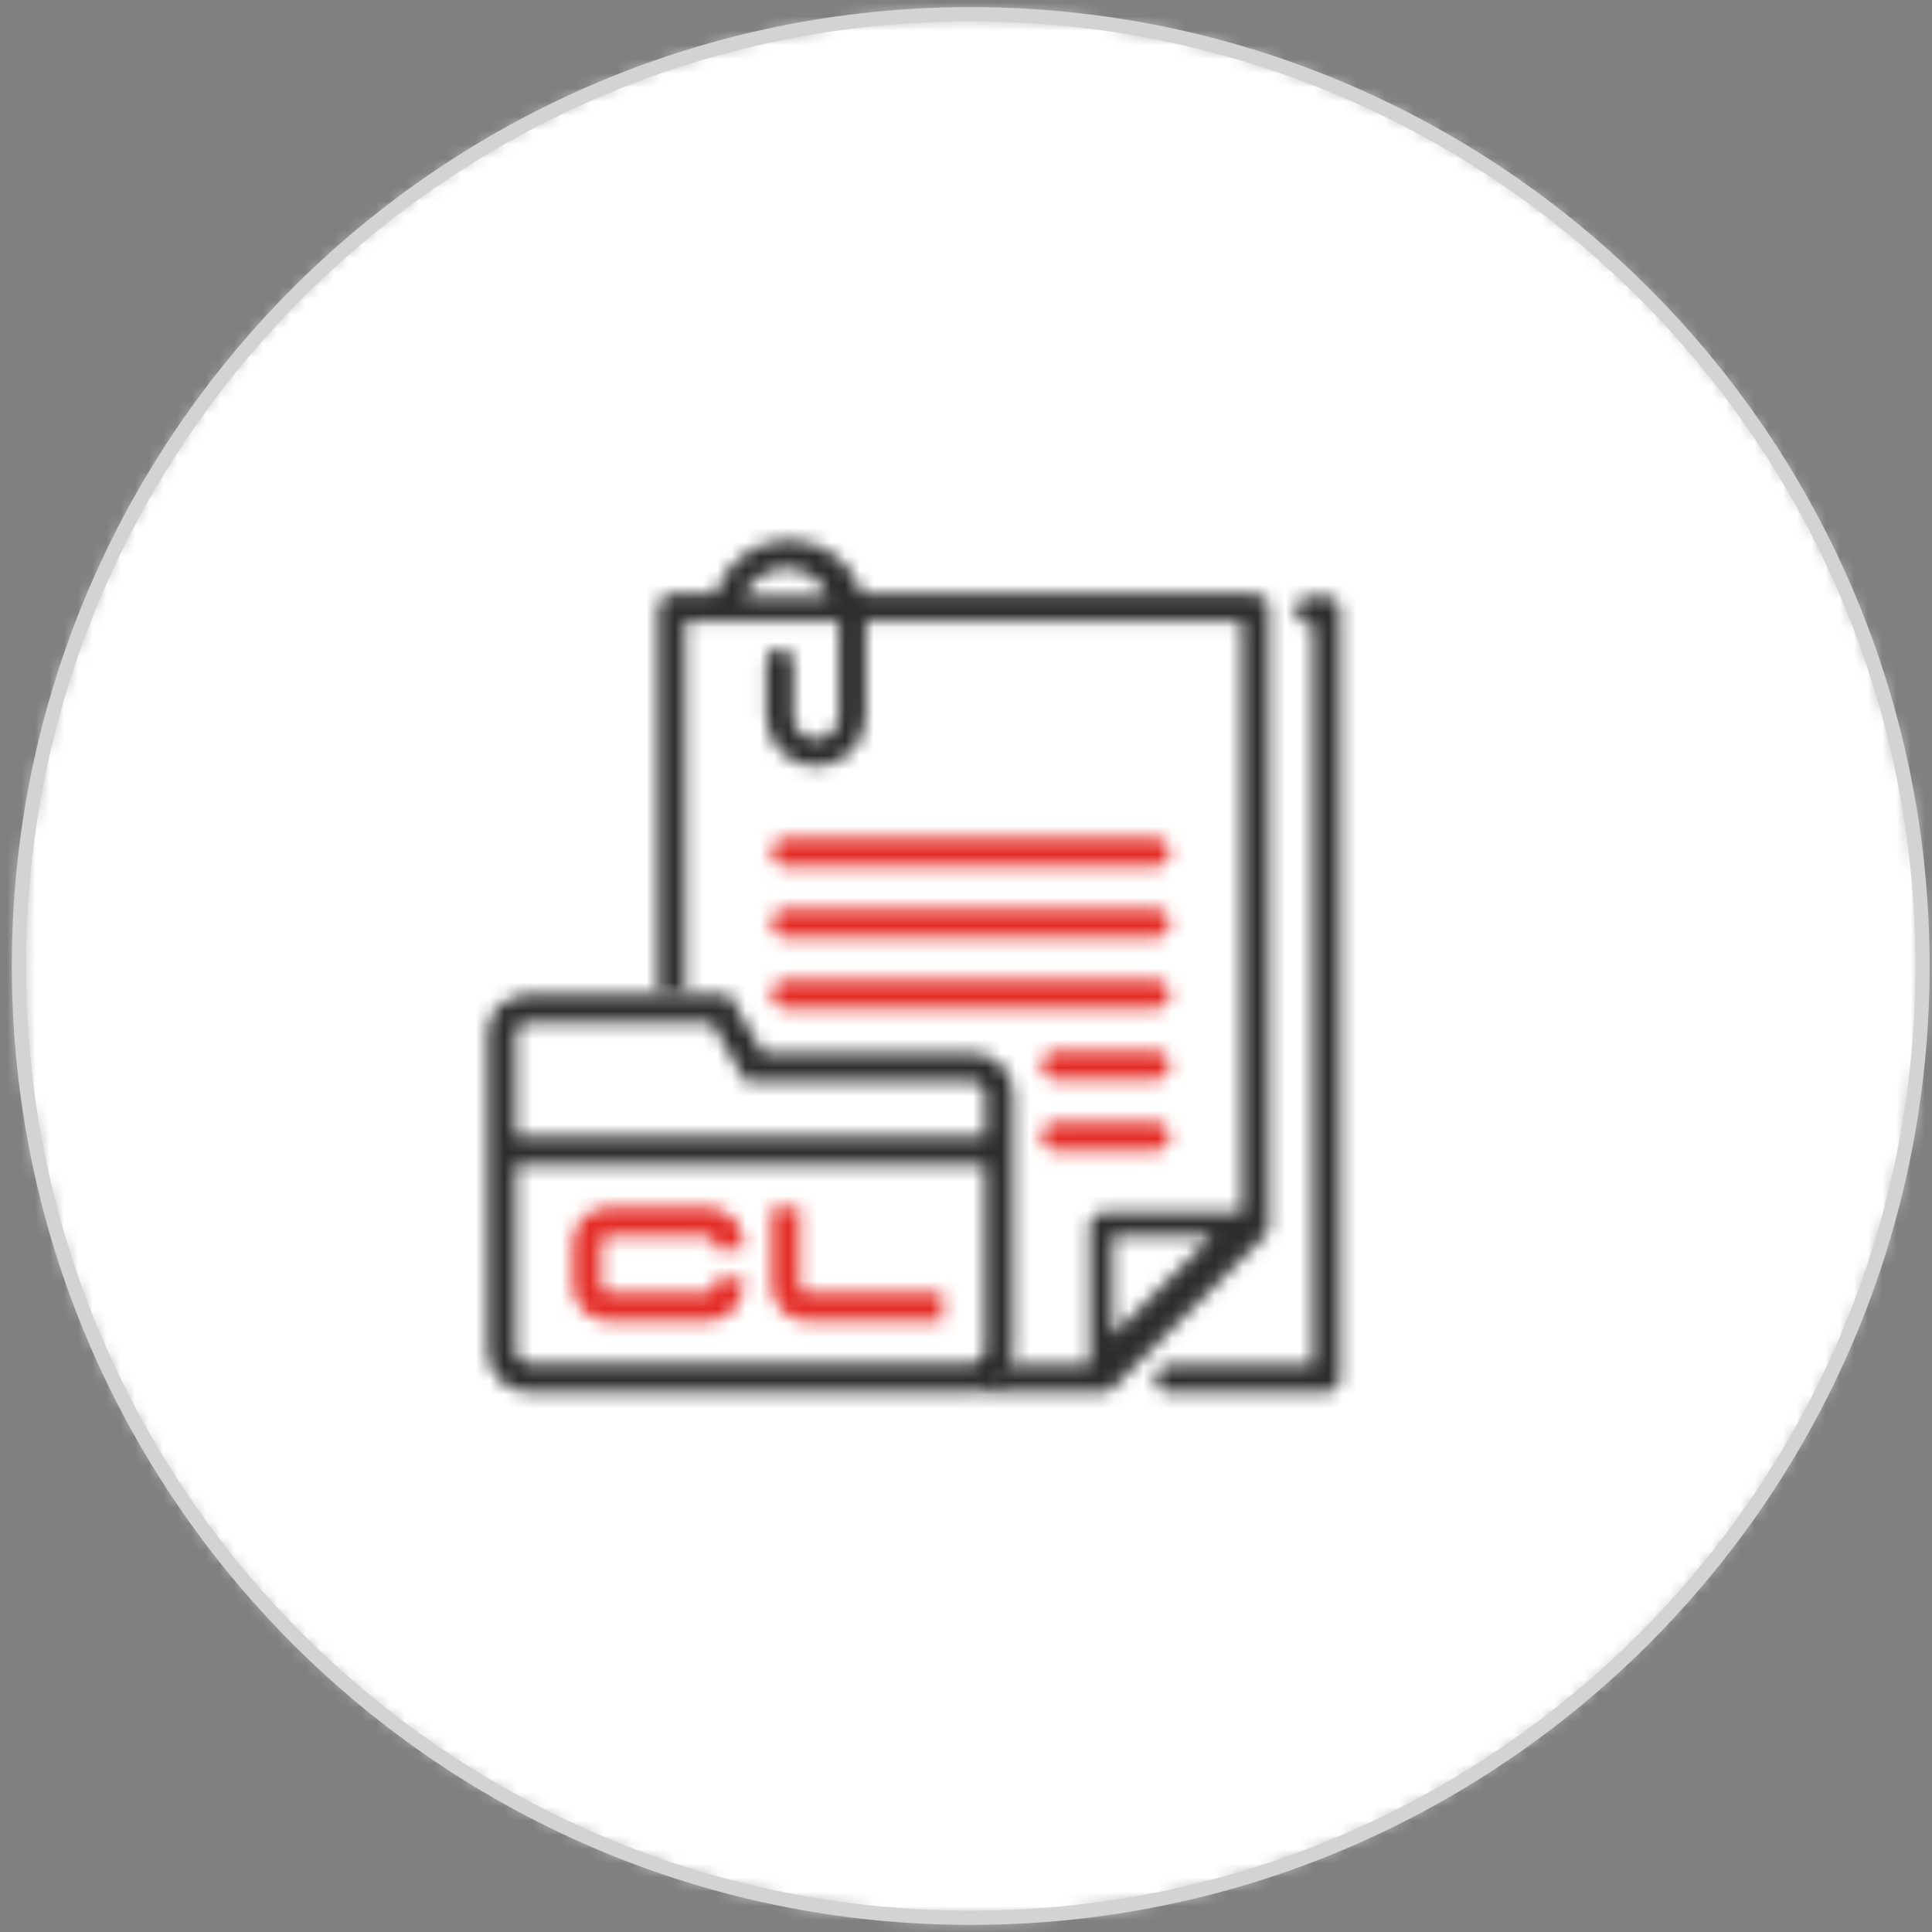
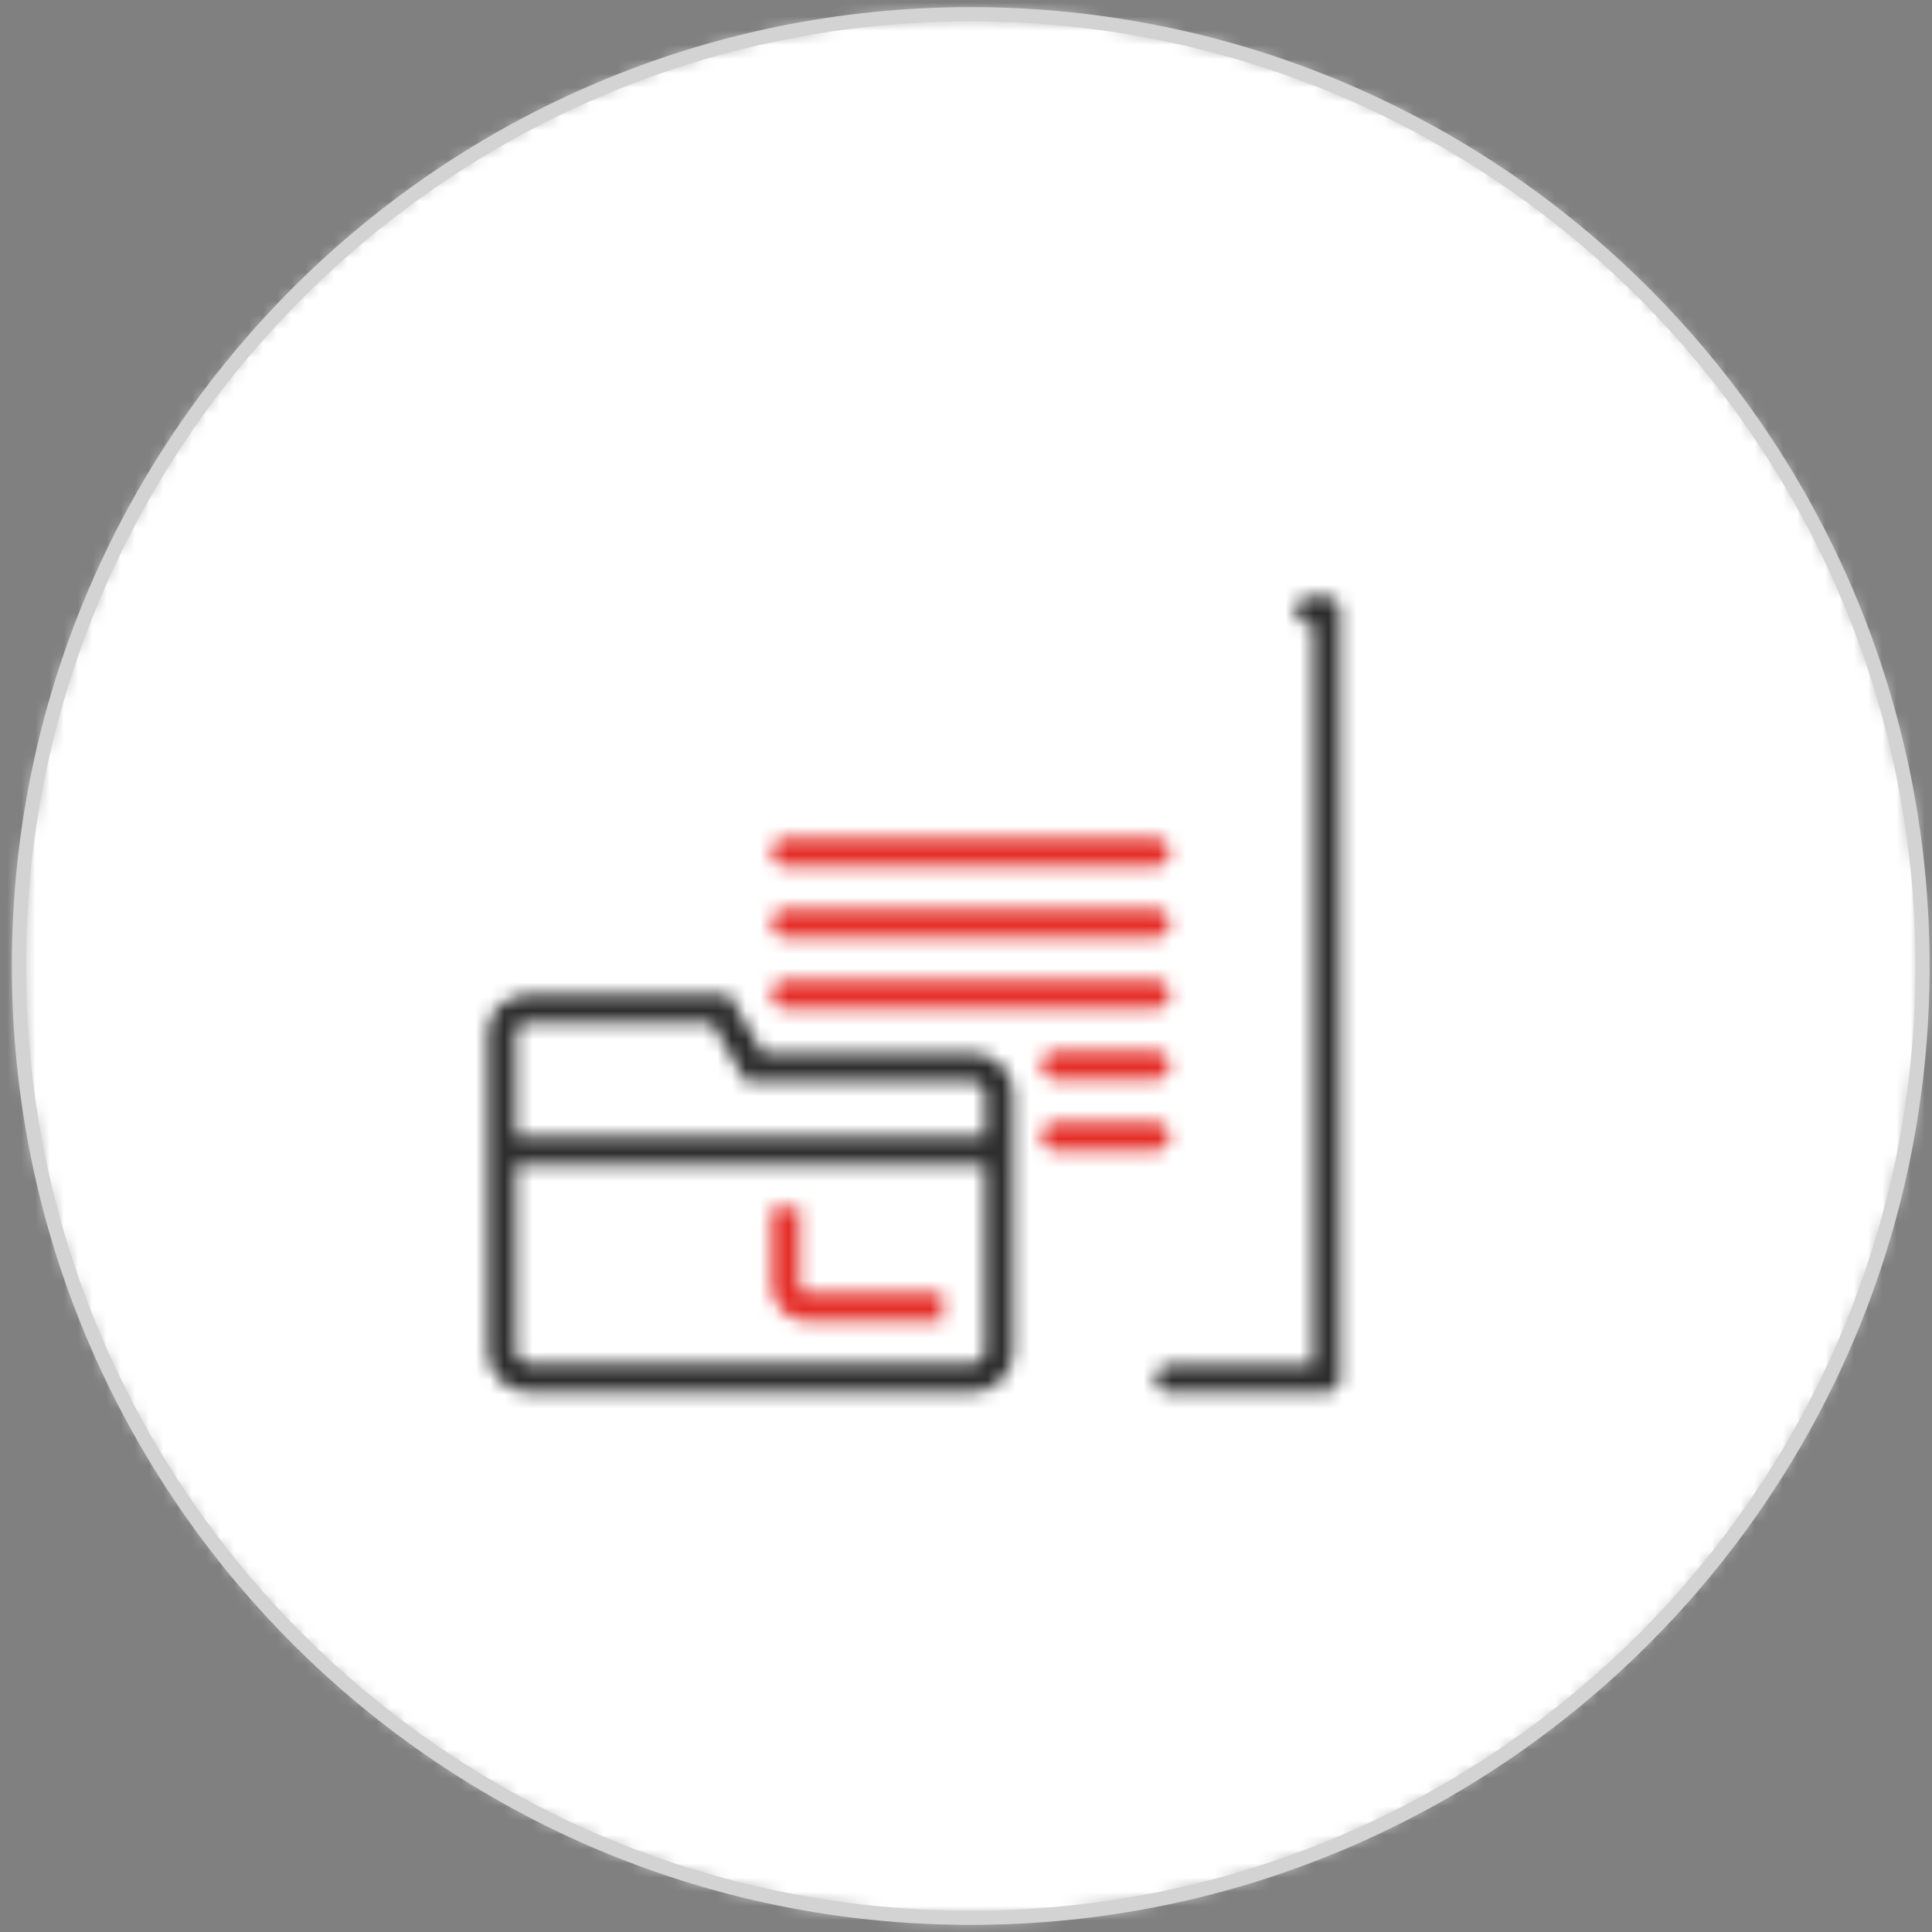
<svg xmlns="http://www.w3.org/2000/svg" xmlns:xlink="http://www.w3.org/1999/xlink" width="136px" height="136px" viewBox="0 0 136 136" version="1.1">
  <rect x="0" y="0" width="136" height="136" fill="#808080" stroke="none" />
  <title>benefit10</title>
  <desc>Created with Sketch.</desc>
  <defs>
    <path d="M0.333,67.333 C0.333,104.336 30.33,134.333 67.333,134.333 L67.333,134.333 C104.335,134.333 134.333,104.336 134.333,67.333 L134.333,67.333 C134.333,30.33 104.335,0.333 67.333,0.333 L67.333,0.333 C30.33,0.333 0.333,30.33 0.333,67.333 L0.333,67.333 Z" id="path-1" />
    <path d="M3.333,0.333 C1.748,0.333 0.333,1.373 0.333,2.958 L0.333,2.958 L0.333,25.458 C0.333,27.043 1.623,28.333 3.208,28.333 L3.208,28.333 L34.458,28.333 C36.043,28.333 37.333,27.043 37.333,25.458 L37.333,25.458 L37.333,7.333 C37.333,5.748 36.043,4.458 34.458,4.458 L34.458,4.458 L19.691,4.458 L17.316,0.333 L3.333,0.333 Z M2.333,2.958 C2.333,2.537 2.792,2.333 3.333,2.333 L3.333,2.333 L16.101,2.333 L18.476,6.458 L34.458,6.458 C34.879,6.458 35.333,6.793 35.333,7.333 L35.333,7.333 L35.333,10.333 L2.333,10.333 L2.333,2.958 Z M2.333,25.458 L2.333,12.333 L35.333,12.333 L35.333,25.458 C35.333,25.998 34.998,26.333 34.458,26.333 L34.458,26.333 L3.208,26.333 C2.787,26.333 2.333,25.998 2.333,25.458 L2.333,25.458 Z" id="path-3" />
    <path d="M0.333,0.333 L0.333,5.844 C0.333,7.217 1.428,8.333 2.772,8.333 L2.772,8.333 L12.333,8.333 L12.333,6.342 L2.772,6.342 C2.506,6.342 2.286,6.117 2.286,5.844 L2.286,5.844 L2.286,0.333 L0.333,0.333 Z" id="path-5" />
-     <path d="M2.832,0.333 C1.455,0.333 0.333,1.454 0.333,2.831 L0.333,2.831 L0.333,5.833 C0.333,7.212 1.455,8.333 2.832,8.333 L2.832,8.333 L9.818,8.333 C11.192,8.333 12.308,7.218 12.317,5.845 L12.317,5.845 L12.333,5.845 L12.333,5.341 L10.332,5.341 L10.332,5.833 L10.318,5.833 C10.318,6.107 10.093,6.333 9.818,6.333 L9.818,6.333 L2.832,6.333 C2.558,6.333 2.333,6.107 2.333,5.833 L2.333,5.833 L2.333,2.831 C2.333,2.557 2.558,2.333 2.832,2.333 L2.832,2.333 L9.818,2.333 C10.089,2.333 10.304,2.548 10.313,2.814 L10.313,2.814 L10.311,2.814 L10.311,3.28 L12.311,3.28 L12.311,2.831 L12.317,2.831 C12.317,1.454 11.196,0.333 9.818,0.333 L9.818,0.333 L2.832,0.333 Z" id="path-7" />
    <path d="M1.3,0.333 C0.765,0.333 0.333,0.781 0.333,1.332 L0.333,1.332 C0.333,1.883 0.765,2.333 1.3,2.333 L1.3,2.333 L27.368,2.333 C27.9,2.333 28.333,1.883 28.333,1.332 L28.333,1.332 C28.333,0.781 27.9,0.333 27.368,0.333 L27.368,0.333 L1.3,0.333 Z" id="path-9" />
    <path d="M1.3,0.333 C0.765,0.333 0.333,0.781 0.333,1.332 L0.333,1.332 C0.333,1.885 0.765,2.333 1.3,2.333 L1.3,2.333 L27.368,2.333 C27.9,2.333 28.333,1.885 28.333,1.332 L28.333,1.332 C28.333,0.781 27.9,0.333 27.368,0.333 L27.368,0.333 L1.3,0.333 Z" id="path-11" />
    <path d="M1.3,0.333 C0.765,0.333 0.333,0.779 0.333,1.333 L0.333,1.333 C0.333,1.884 0.765,2.333 1.3,2.333 L1.3,2.333 L27.368,2.333 C27.9,2.333 28.333,1.884 28.333,1.333 L28.333,1.333 C28.333,0.779 27.9,0.333 27.368,0.333 L27.368,0.333 L1.3,0.333 Z" id="path-13" />
    <path d="M11.115,0.333 C10.59,0.333 10.165,0.764 10.165,1.289 L10.165,1.289 C10.165,1.818 10.59,2.243 11.115,2.243 L11.115,2.243 L11.431,2.243 L11.431,54.424 L1.284,54.424 C0.76,54.424 0.333,54.854 0.333,55.382 L0.333,55.382 C0.333,55.906 0.759,56.333 1.284,56.333 L1.284,56.333 L12.382,56.333 C12.907,56.333 13.333,55.906 13.333,55.382 L13.333,55.382 L13.333,1.289 C13.333,0.764 12.907,0.333 12.382,0.333 L12.382,0.333 L11.115,0.333 Z" id="path-15" />
    <path d="M1.333,0.333 C0.781,0.333 0.333,0.78 0.333,1.333 L0.333,1.333 C0.333,1.887 0.781,2.333 1.333,2.333 L1.333,2.333 L8.333,2.333 C8.885,2.333 9.333,1.887 9.333,1.333 L9.333,1.333 C9.333,0.78 8.885,0.333 8.333,0.333 L8.333,0.333 L1.333,0.333 Z" id="path-17" />
    <path d="M1.333,0.333 C0.781,0.333 0.333,0.779 0.333,1.333 L0.333,1.333 C0.333,1.887 0.781,2.333 1.333,2.333 L1.333,2.333 L8.333,2.333 C8.885,2.333 9.333,1.887 9.333,1.333 L9.333,1.333 C9.333,0.779 8.885,0.333 8.333,0.333 L8.333,0.333 L1.333,0.333 Z" id="path-19" />
-     <path d="M4.353,4.162 L1.289,4.162 C0.761,4.162 0.333,4.594 0.333,5.121 L0.333,5.121 L0.333,32.333 L2.246,32.333 L2.246,6.078 L13.037,6.078 L13.037,12.779 C13.037,13.661 12.323,14.377 11.445,14.377 L11.445,14.377 C10.565,14.377 9.85,13.661 9.85,12.779 L9.85,12.779 L9.85,8.952 C9.85,8.421 9.422,7.995 8.893,7.995 L8.893,7.995 C8.366,7.995 7.938,8.421 7.938,8.952 L7.938,8.952 L7.938,12.779 C7.938,14.718 9.511,16.29 11.445,16.29 L11.445,16.29 C13.377,16.29 14.951,14.718 14.951,12.779 L14.951,12.779 L14.951,6.078 L41.421,6.078 L41.421,47.694 L31.667,47.694 C31.139,47.694 30.711,48.126 30.711,48.654 L30.711,48.654 L30.711,58.419 L23.304,58.419 L23.304,60.333 L31.658,60.333 C31.966,60.333 32.236,60.193 32.41,59.979 L32.41,59.979 L42.974,49.398 C43.193,49.225 43.333,48.955 43.333,48.654 L43.333,48.654 L43.333,5.122 C43.336,4.594 42.908,4.162 42.378,4.162 L42.378,4.162 L14.711,4.162 C14.031,1.95 11.967,0.333 9.532,0.333 L9.532,0.333 C7.137,0.333 5.042,1.93 4.353,4.162 L4.353,4.162 Z M9.333,2.333 C10.639,2.333 11.772,3.147 12.333,4.333 L12.333,4.333 L6.333,4.333 C6.898,3.14 8.046,2.333 9.333,2.333 L9.333,2.333 Z M32.333,49.333 L39.333,49.333 L32.333,56.333 L32.333,49.333 Z" id="path-21" />
  </defs>
  <g id="Page-1" stroke="none" stroke-width="1" fill="none" fill-rule="evenodd">
    <g id="01-Портфолио-работа-Mobile" transform="translate(-164, -3599)">
      <g id="Group-501" transform="translate(20, 3599)">
        <g id="benefit10" transform="translate(145, 0.667)">
          <g id="Group-8">
            <mask id="mask-2" fill="white">
              <use xlink:href="#path-1" />
            </mask>
            <g id="Clip-7" />
            <polygon id="Fill-6" fill="#FFFFFF" mask="url(#mask-2)" points="-4.667 139.333 139.333 139.333 139.333 -4.667 -4.667 -4.667" />
          </g>
          <path d="M67.333,134.333 C104.336,134.333 134.333,104.336 134.333,67.333 C134.333,30.33 104.336,0.333 67.333,0.333 C30.33,0.333 0.333,30.33 0.333,67.333 C0.333,104.336 30.33,134.333 67.333,134.333 Z" id="Stroke-9" stroke="#D3D3D3" />
          <g id="Group-14" transform="translate(33, 37)">
            <g id="Group-114" transform="translate(0, 32)">
              <mask id="mask-4" fill="white">
                <use xlink:href="#path-3" />
              </mask>
              <g id="Clip-113" />
              <polygon id="Fill-112" fill="#2D2D2D" mask="url(#mask-4)" points="-4.667 33.333 42.333 33.333 42.333 -4.667 -4.667 -4.667" />
            </g>
            <g id="Group-117" transform="translate(20, 47)">
              <mask id="mask-6" fill="white">
                <use xlink:href="#path-5" />
              </mask>
              <g id="Clip-116" />
              <polygon id="Fill-115" fill="#E52C26" mask="url(#mask-6)" points="-4.667 13.333 17.333 13.333 17.333 -4.667 -4.667 -4.667" />
            </g>
            <g id="Group-120" transform="translate(6, 47)">
              <mask id="mask-8" fill="white">
                <use xlink:href="#path-7" />
              </mask>
              <g id="Clip-119" />
              <polygon id="Fill-118" fill="#E52C26" mask="url(#mask-8)" points="-4.667 13.333 17.333 13.333 17.333 -4.667 -4.667 -4.667" />
            </g>
            <g id="Group-123" transform="translate(20, 31)">
              <mask id="mask-10" fill="white">
                <use xlink:href="#path-9" />
              </mask>
              <g id="Clip-122" />
              <polygon id="Fill-121" fill="#E52C26" mask="url(#mask-10)" points="-4.667 7.333 33.333 7.333 33.333 -4.667 -4.667 -4.667" />
            </g>
            <g id="Group-126" transform="translate(20, 26)">
              <mask id="mask-12" fill="white">
                <use xlink:href="#path-11" />
              </mask>
              <g id="Clip-125" />
              <polygon id="Fill-124" fill="#E52C26" mask="url(#mask-12)" points="-4.667 7.333 33.333 7.333 33.333 -4.667 -4.667 -4.667" />
            </g>
            <g id="Group-129" transform="translate(20, 21)">
              <mask id="mask-14" fill="white">
                <use xlink:href="#path-13" />
              </mask>
              <g id="Clip-128" />
              <polygon id="Fill-127" fill="#E52C26" mask="url(#mask-14)" points="-4.667 7.333 33.333 7.333 33.333 -4.667 -4.667 -4.667" />
            </g>
            <g id="Group-132" transform="translate(47, 4)">
              <mask id="mask-16" fill="white">
                <use xlink:href="#path-15" />
              </mask>
              <g id="Clip-131" />
              <polygon id="Fill-130" fill="#2D2D2D" mask="url(#mask-16)" points="-4.667 61.333 18.333 61.333 18.333 -4.667 -4.667 -4.667" />
            </g>
            <g id="Group-135" transform="translate(39, 36)">
              <mask id="mask-18" fill="white">
                <use xlink:href="#path-17" />
              </mask>
              <g id="Clip-134" />
              <polygon id="Fill-133" fill="#E52C26" mask="url(#mask-18)" points="-4.667 7.333 14.333 7.333 14.333 -4.667 -4.667 -4.667" />
            </g>
            <g id="Group-138" transform="translate(39, 41)">
              <mask id="mask-20" fill="white">
                <use xlink:href="#path-19" />
              </mask>
              <g id="Clip-137" />
              <polygon id="Fill-136" fill="#E52C26" mask="url(#mask-20)" points="-4.667 7.333 14.333 7.333 14.333 -4.667 -4.667 -4.667" />
            </g>
            <g id="Group-141" transform="translate(12, 0)">
              <mask id="mask-22" fill="white">
                <use xlink:href="#path-21" />
              </mask>
              <g id="Clip-140" />
              <polygon id="Fill-139" fill="#2D2D2D" mask="url(#mask-22)" points="-4.667 65.333 48.333 65.333 48.333 -4.667 -4.667 -4.667" />
            </g>
          </g>
        </g>
      </g>
    </g>
  </g>
</svg>